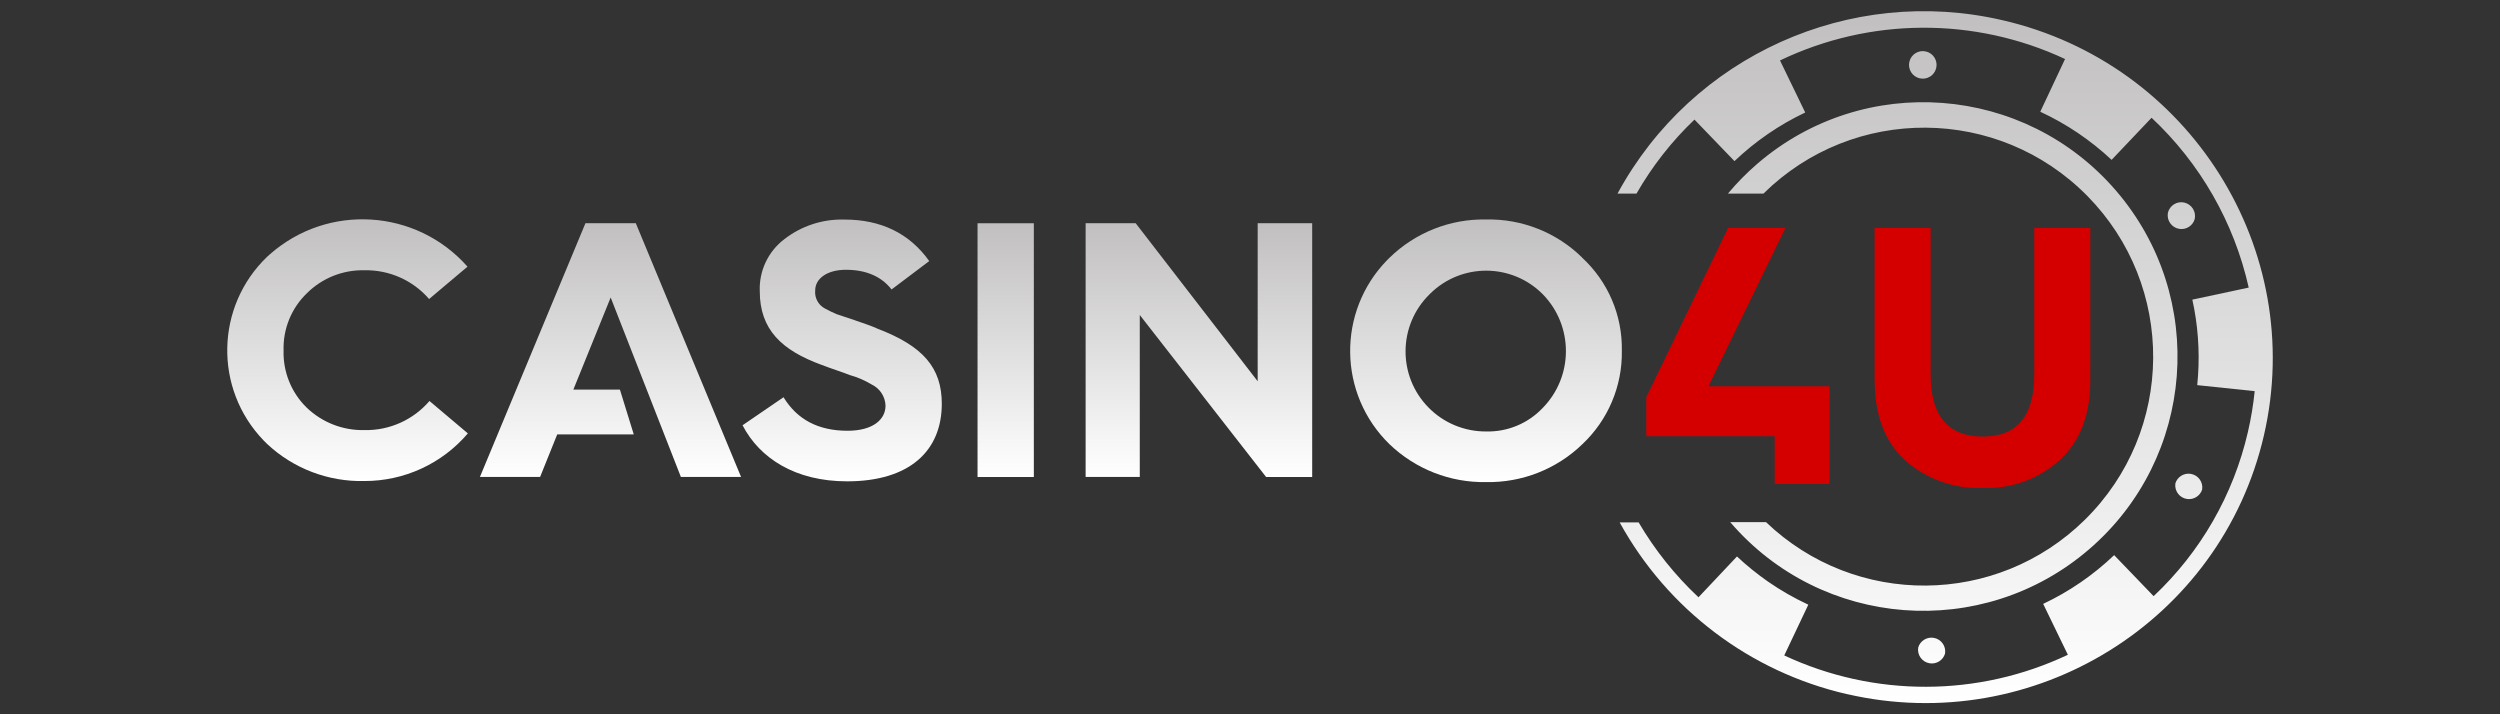
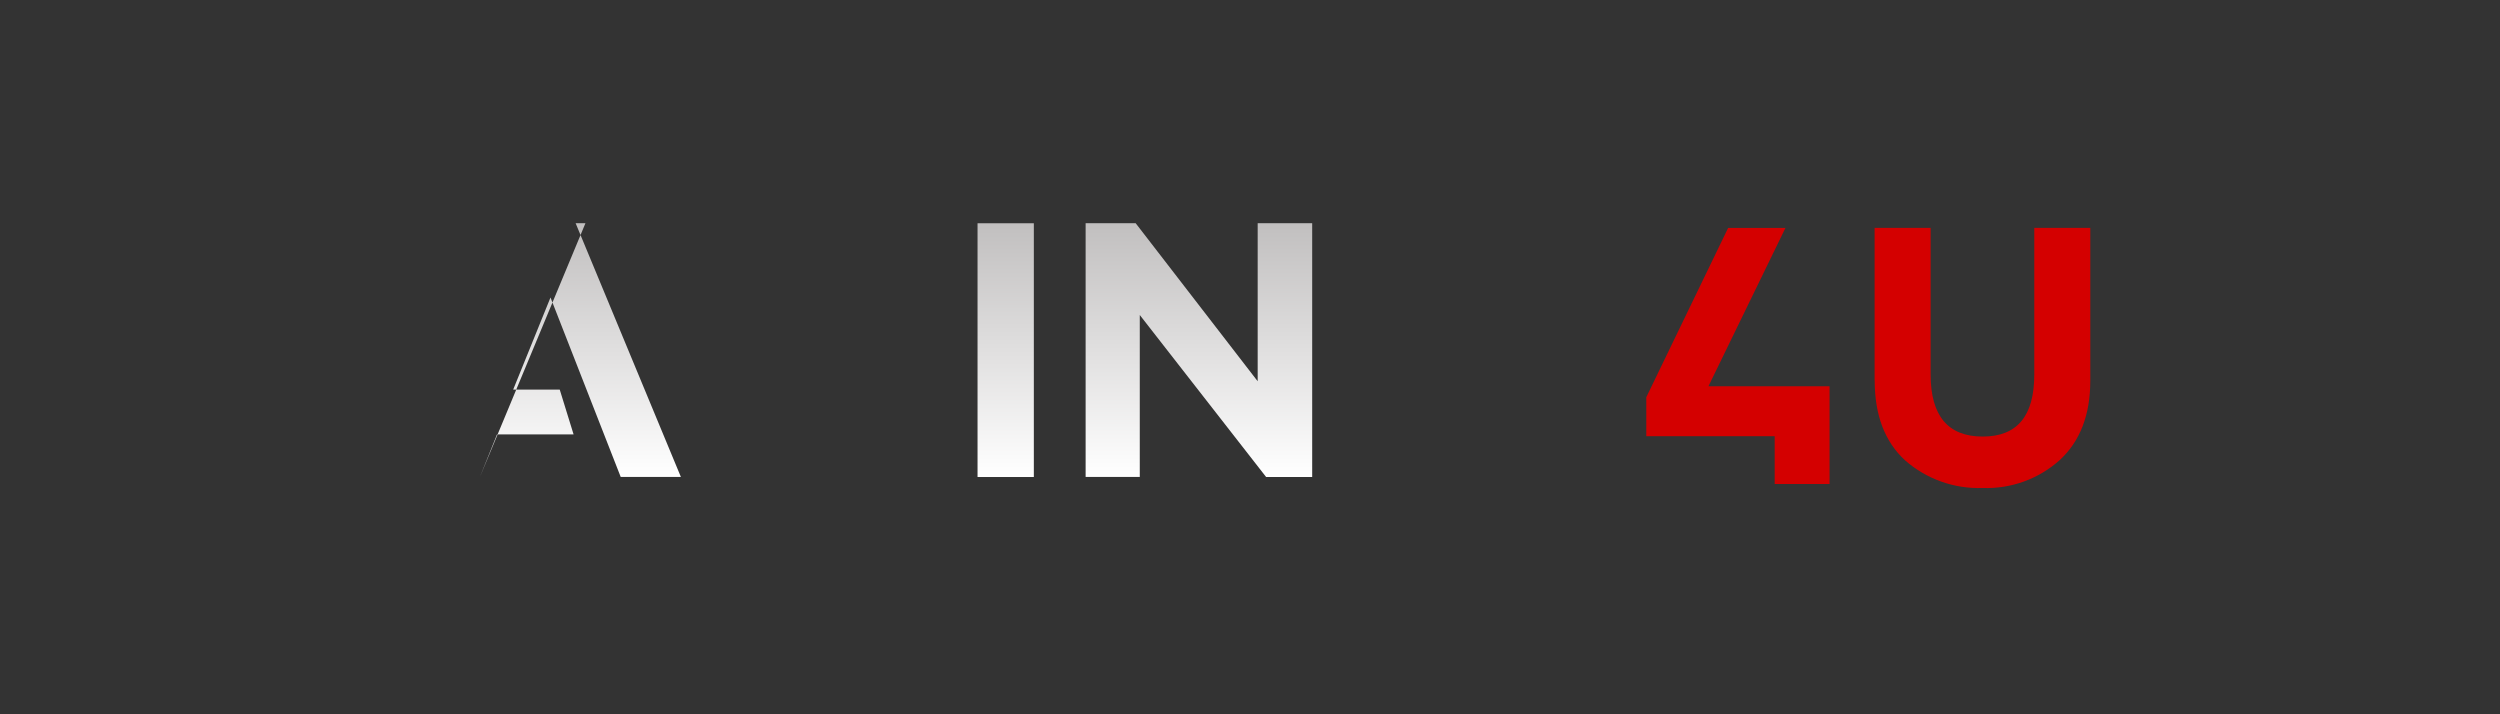
<svg xmlns="http://www.w3.org/2000/svg" xmlns:xlink="http://www.w3.org/1999/xlink" id="casino4u" width="560" height="160" viewBox="0 0 560 160">
  <rect x="0" y="0" width="560" height="160" fill="#333333" stroke="none" />
  <defs>
    <style>
      .cls-1 {
        fill: url(#linear-gradient);
      }

      .cls-1, .cls-2, .cls-3, .cls-4, .cls-5, .cls-6, .cls-7, .cls-8 {
        stroke-width: 0px;
      }

      .cls-2 {
        fill: url(#linear-gradient-4);
      }

      .cls-3 {
        fill: url(#linear-gradient-2);
      }

      .cls-4 {
        fill: url(#linear-gradient-3);
      }

      .cls-5 {
        fill: url(#linear-gradient-7);
      }

      .cls-6 {
        fill: url(#linear-gradient-5);
      }

      .cls-7 {
        fill: url(#linear-gradient-6);
      }

      .cls-8 {
        fill: #d40000;
      }
    </style>
    <linearGradient id="linear-gradient" x1="435.71" y1="4913.76" x2="435.71" y2="5068.74" gradientTransform="translate(0 -4911.62)" gradientUnits="userSpaceOnUse">
      <stop offset="0" stop-color="#c1bfbf" />
      <stop offset="1" stop-color="#fff" />
    </linearGradient>
    <linearGradient id="linear-gradient-2" x1="136.75" y1="4961.62" x2="136.75" y2="5018.47" xlink:href="#linear-gradient" />
    <linearGradient id="linear-gradient-3" x1="77.85" y1="4960.73" x2="77.85" y2="5019.38" xlink:href="#linear-gradient" />
    <linearGradient id="linear-gradient-4" x1="188.64" y1="4960.73" x2="188.64" y2="5019.38" xlink:href="#linear-gradient" />
    <linearGradient id="linear-gradient-5" x1="332.87" y1="4960.78" x2="332.87" y2="5019.62" xlink:href="#linear-gradient" />
    <linearGradient id="linear-gradient-6" x1="225.27" y1="4961.62" x2="225.27" y2="5018.47" xlink:href="#linear-gradient" />
    <linearGradient id="linear-gradient-7" x1="268.56" y1="4961.62" x2="268.56" y2="5018.48" xlink:href="#linear-gradient" />
  </defs>
-   <path class="cls-1" d="M387.07,43.36h7.95c20.17-19.89,52.65-19.65,72.53.52,19.89,20.17,19.65,52.65-.52,72.53-19.75,19.47-51.4,19.71-71.44.55h-8.02c20.49,23.87,56.45,26.62,80.33,6.13,23.87-20.49,26.62-56.45,6.13-80.33-20.49-23.87-56.45-26.62-80.33-6.13-2.39,2.05-4.61,4.3-6.63,6.72ZM485.6,47.74c-.27,1.68.88,3.26,2.57,3.53,1.53.24,3.01-.69,3.44-2.18h0c.38-1.66-.65-3.31-2.3-3.71-1.64-.39-3.29.62-3.69,2.26,0,0,0,.02,0,.03h0M487.28,108.32c-.22,1.69.97,3.24,2.66,3.46,1.48.19,2.88-.7,3.34-2.11h0c.27-1.68-.88-3.26-2.57-3.53-1.53-.24-3.01.69-3.44,2.18h0M427.7,13.83c-.39,1.66.64,3.32,2.3,3.71,1.66.39,3.32-.64,3.71-2.3.39-1.66-.64-3.32-2.3-3.71,0,0,0,0,0,0-1.66-.39-3.32.64-3.71,2.3h0M429.68,145.05c-.27,1.68.88,3.26,2.57,3.53,1.53.24,3.01-.69,3.44-2.18h0c.27-1.68-.88-3.26-2.57-3.53-1.53-.24-3.01.69-3.44,2.18h0M413.7,155.47c41.9,9.68,83.81-16.32,93.42-57.95,9.61-41.63-16.66-83.35-58.55-92.99-34.21-7.94-69.51,7.96-86.25,38.84h4.25c3.51-6.12,7.88-11.71,12.99-16.58l8.96,9.3c4.67-4.45,10.02-8.13,15.85-10.89l-5.65-11.66c20.16-9.66,43.59-9.78,63.85-.32l-5.55,11.81c5.87,2.72,11.26,6.36,15.98,10.78l8.95-9.43c10.91,10.21,18.49,23.47,21.76,38.04l-12.63,2.7c.15.71.31,1.43.44,2.16,1.02,5.61,1.24,11.33.66,16.99l12.87,1.35c-.31,3.06-.82,6.1-1.51,9.1-3.24,14.1-10.59,26.91-21.13,36.82l-8.84-9.19c-4.68,4.47-10.05,8.16-15.9,10.92l5.53,11.4c-20.1,9.51-43.39,9.56-63.53.15l5.39-11.37c-3.14-1.46-6.15-3.18-9-5.15-2.46-1.72-4.79-3.6-6.98-5.65l-8.62,9.14c-5.25-4.92-9.77-10.57-13.41-16.78h-4.25c10.71,19.49,29.23,33.49,50.9,38.47" />
  <path class="cls-8" d="M419.91,85.2v-34.15h12.55v32.83c0,9.3,3.91,13.91,11.66,13.91s11.56-4.61,11.56-13.91v-32.83h12.55v34.15c0,7.74-2.29,13.65-6.85,17.86-4.73,4.24-10.92,6.48-17.26,6.25-6.36.23-12.57-1.98-17.36-6.17-4.56-4.19-6.83-10.12-6.83-17.94h-.01ZM397.53,97.71h-28.76v-8.73l18.33-37.92h12.84l-17.25,35.46h27.13v21.89h-12.29v-10.69Z" />
-   <path class="cls-3" d="M131.14,50l-23.64,56.84h13.48l3.84-9.54h17.14l-3.1-10.03h-10.43l8.36-20.63,15.73,40.2h13.48l-23.58-56.84h-11.27Z" />
-   <path class="cls-4" d="M81.62,96.34c-4.81.11-9.47-1.71-12.94-5.05-3.43-3.36-5.3-8-5.16-12.8-.14-4.82,1.76-9.48,5.24-12.82,3.41-3.39,8.05-5.24,12.86-5.13,5.55-.12,10.87,2.24,14.5,6.44l8.6-7.25c-11.48-12.99-31.31-14.22-44.3-2.74-.2.17-.39.35-.59.53-11.58,11.13-11.94,29.54-.8,41.12.26.27.53.54.8.8,5.89,5.52,13.72,8.5,21.79,8.31,8.92.02,17.4-3.88,23.18-10.67l-8.6-7.26c-3.64,4.25-8.99,6.64-14.58,6.52" />
-   <path class="cls-2" d="M196.3,73.49c-1.35-.57-3.03-1.13-4.92-1.79l-4.04-1.35c-.86-.38-1.71-.78-2.53-1.23-1.49-.77-2.36-2.37-2.21-4.04,0-2.7,2.7-4.65,6.87-4.65,4.5,0,7.95,1.47,10.24,4.41l8.44-6.36c-4.42-6.2-10.78-9.3-19-9.3-4.87-.14-9.63,1.42-13.48,4.41-3.62,2.76-5.67,7.11-5.48,11.66,0,8.57,4.91,13.22,13.84,16.48,1.63.65,4.92,1.71,6.31,2.28,1.73.48,3.38,1.19,4.92,2.12,1.84.88,3.03,2.71,3.1,4.74,0,3.01-2.7,5.62-8.52,5.62-6.55,0-11.29-2.52-14.33-7.51l-9.18,6.28c3.85,7.43,11.87,12.56,23.42,12.56,14.02,0,21.21-6.85,21.21-17.37,0-8.09-4.18-12.96-14.57-16.89" />
-   <path class="cls-6" d="M354.36,57.68c5.83,5.36,9.08,12.96,8.93,20.87.14,7.92-3.08,15.53-8.85,20.96-5.77,5.58-13.53,8.63-21.56,8.48-8.05.14-15.82-2.91-21.63-8.48-11.54-11.24-11.78-29.7-.54-41.24.18-.18.36-.36.54-.54,5.78-5.63,13.56-8.72,21.63-8.57,8.05-.17,15.83,2.92,21.56,8.57M345.52,91.43c6.96-7.06,7-18.39.08-25.5-6.94-7.01-18.24-7.07-25.25-.14-.05.05-.09.09-.14.14-7.06,6.94-7.17,18.28-.23,25.35,3.4,3.47,8.07,5.4,12.93,5.37,4.75.11,9.33-1.78,12.61-5.22" />
+   <path class="cls-3" d="M131.14,50l-23.64,56.84l3.84-9.54h17.14l-3.1-10.03h-10.43l8.36-20.63,15.73,40.2h13.48l-23.58-56.84h-11.27Z" />
  <path class="cls-7" d="M218.97,106.85h12.61v-56.84h-12.61v56.84Z" />
  <path class="cls-5" d="M281.71,85.39l-27.32-35.39h-11.21v56.84h12.13v-36.28l28.3,36.29h10.32v-56.86h-12.21v35.39Z" />
</svg>